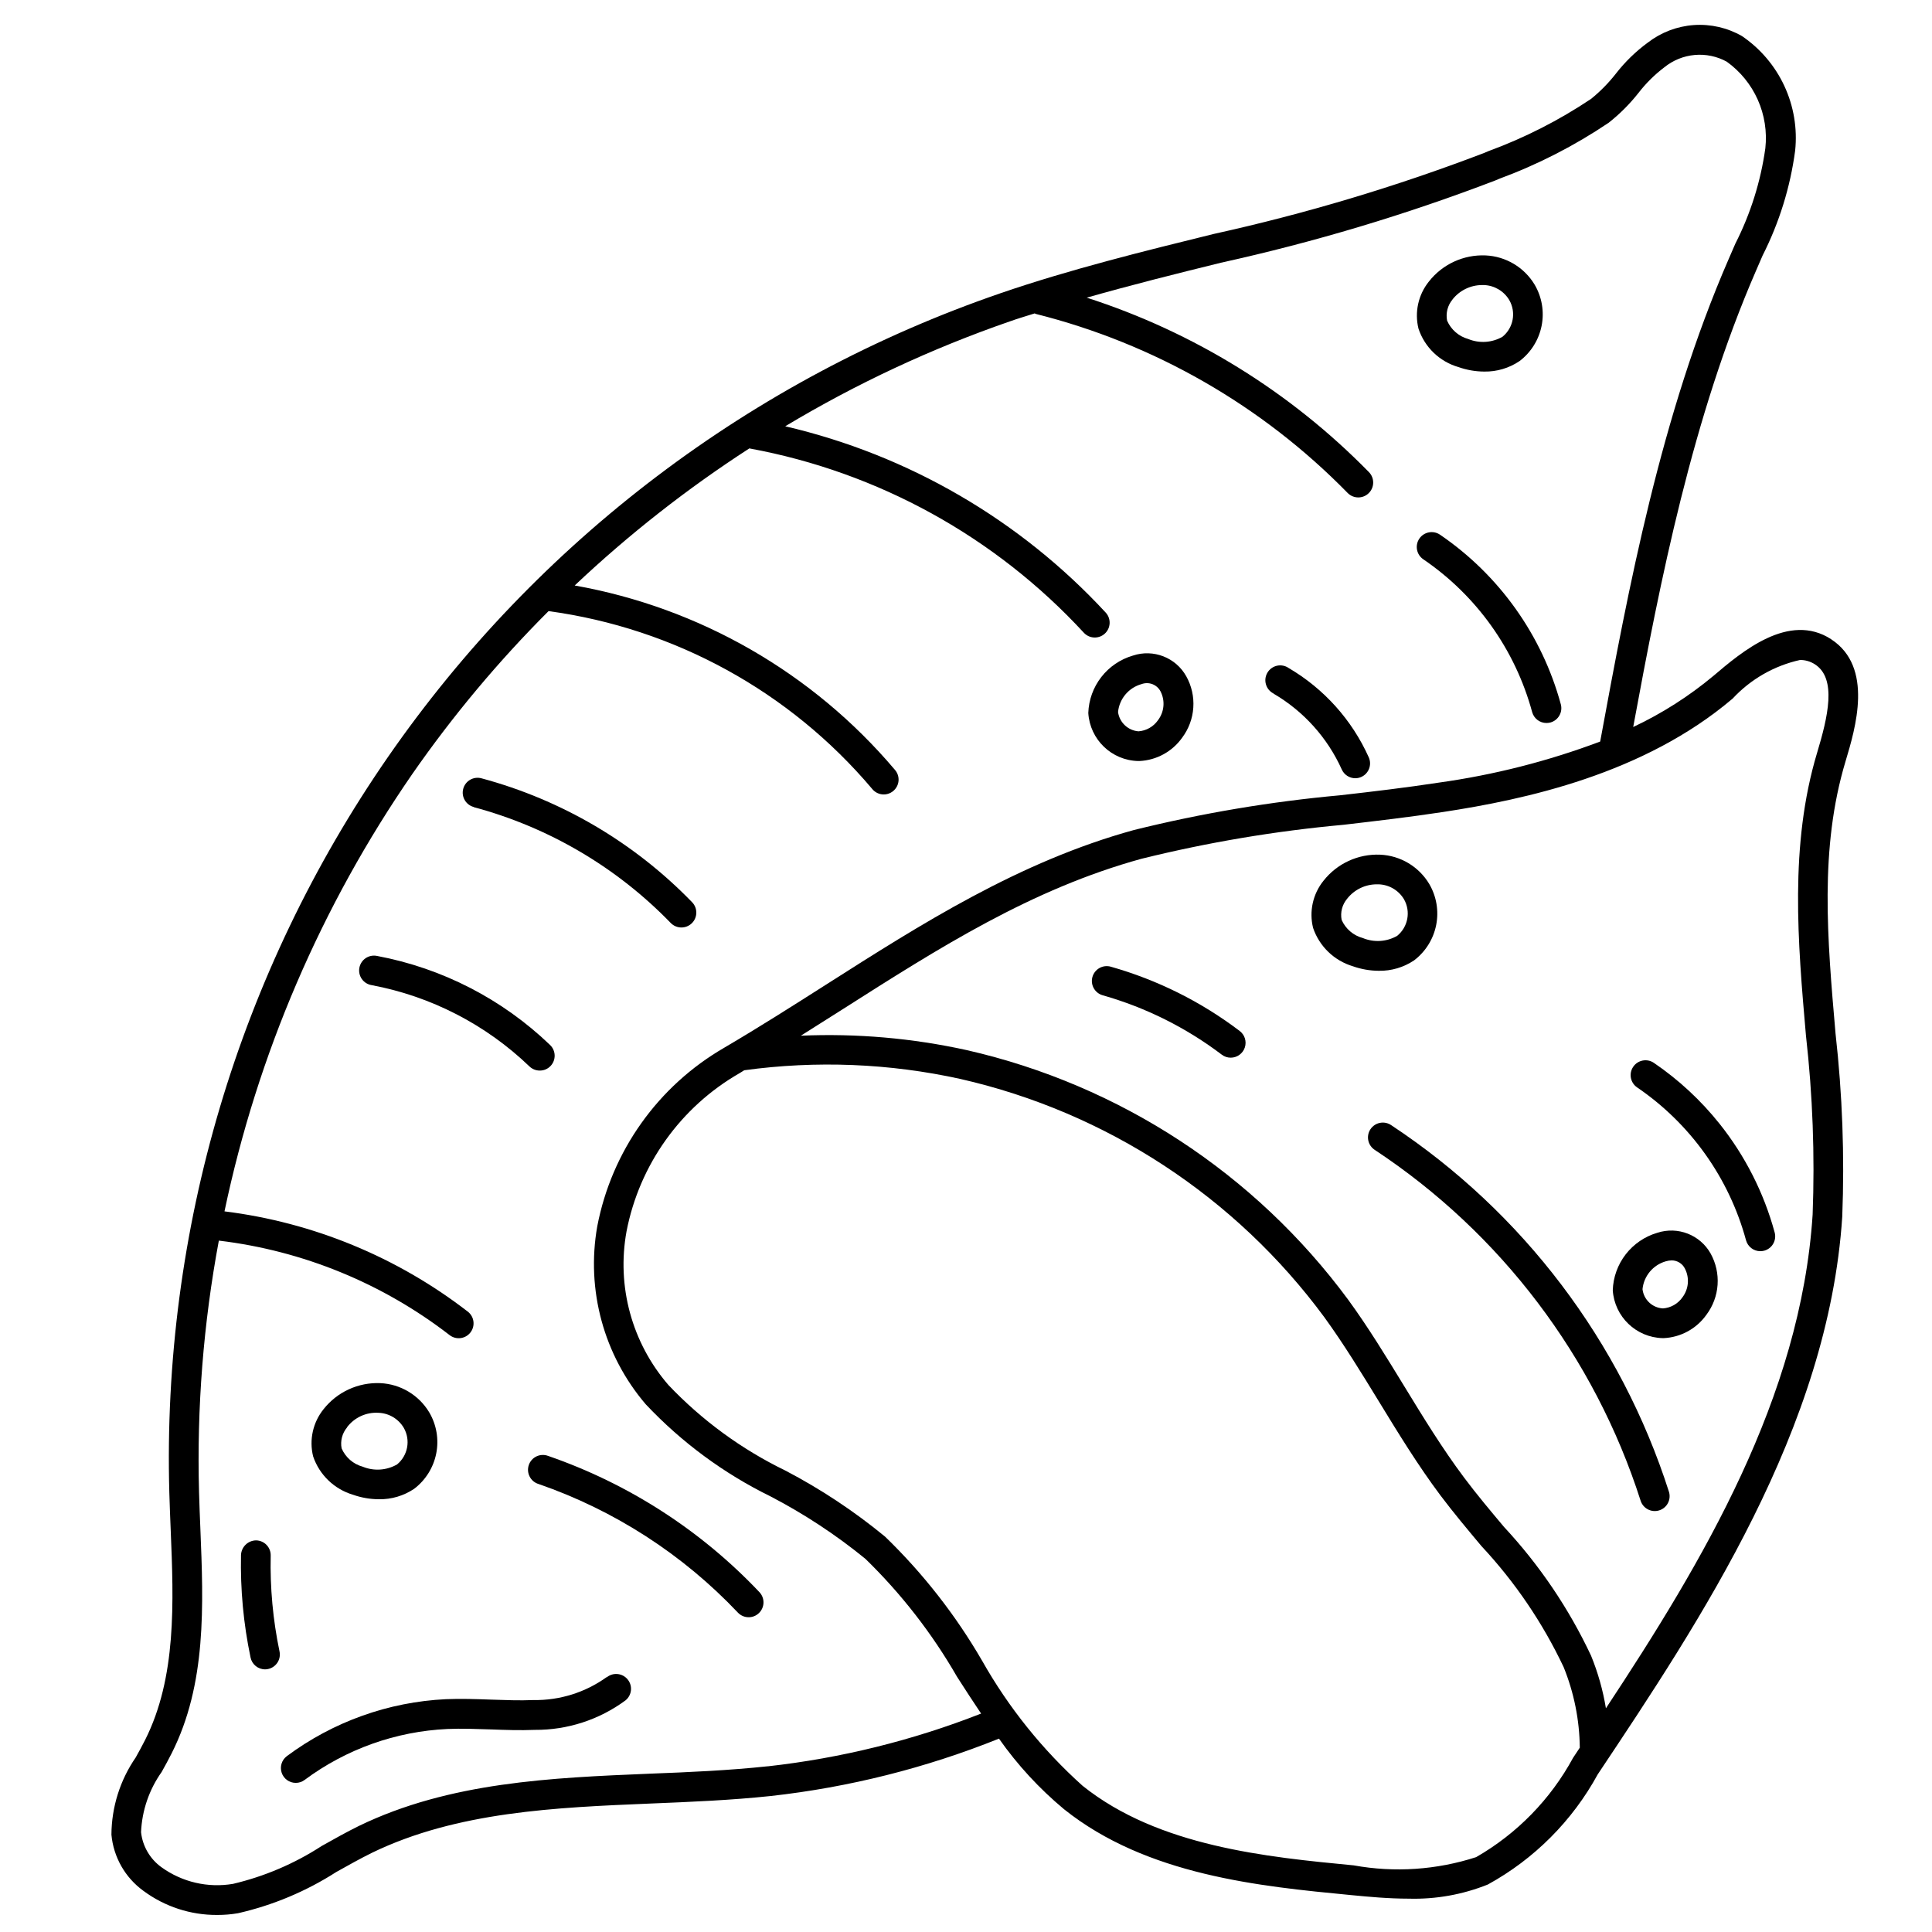
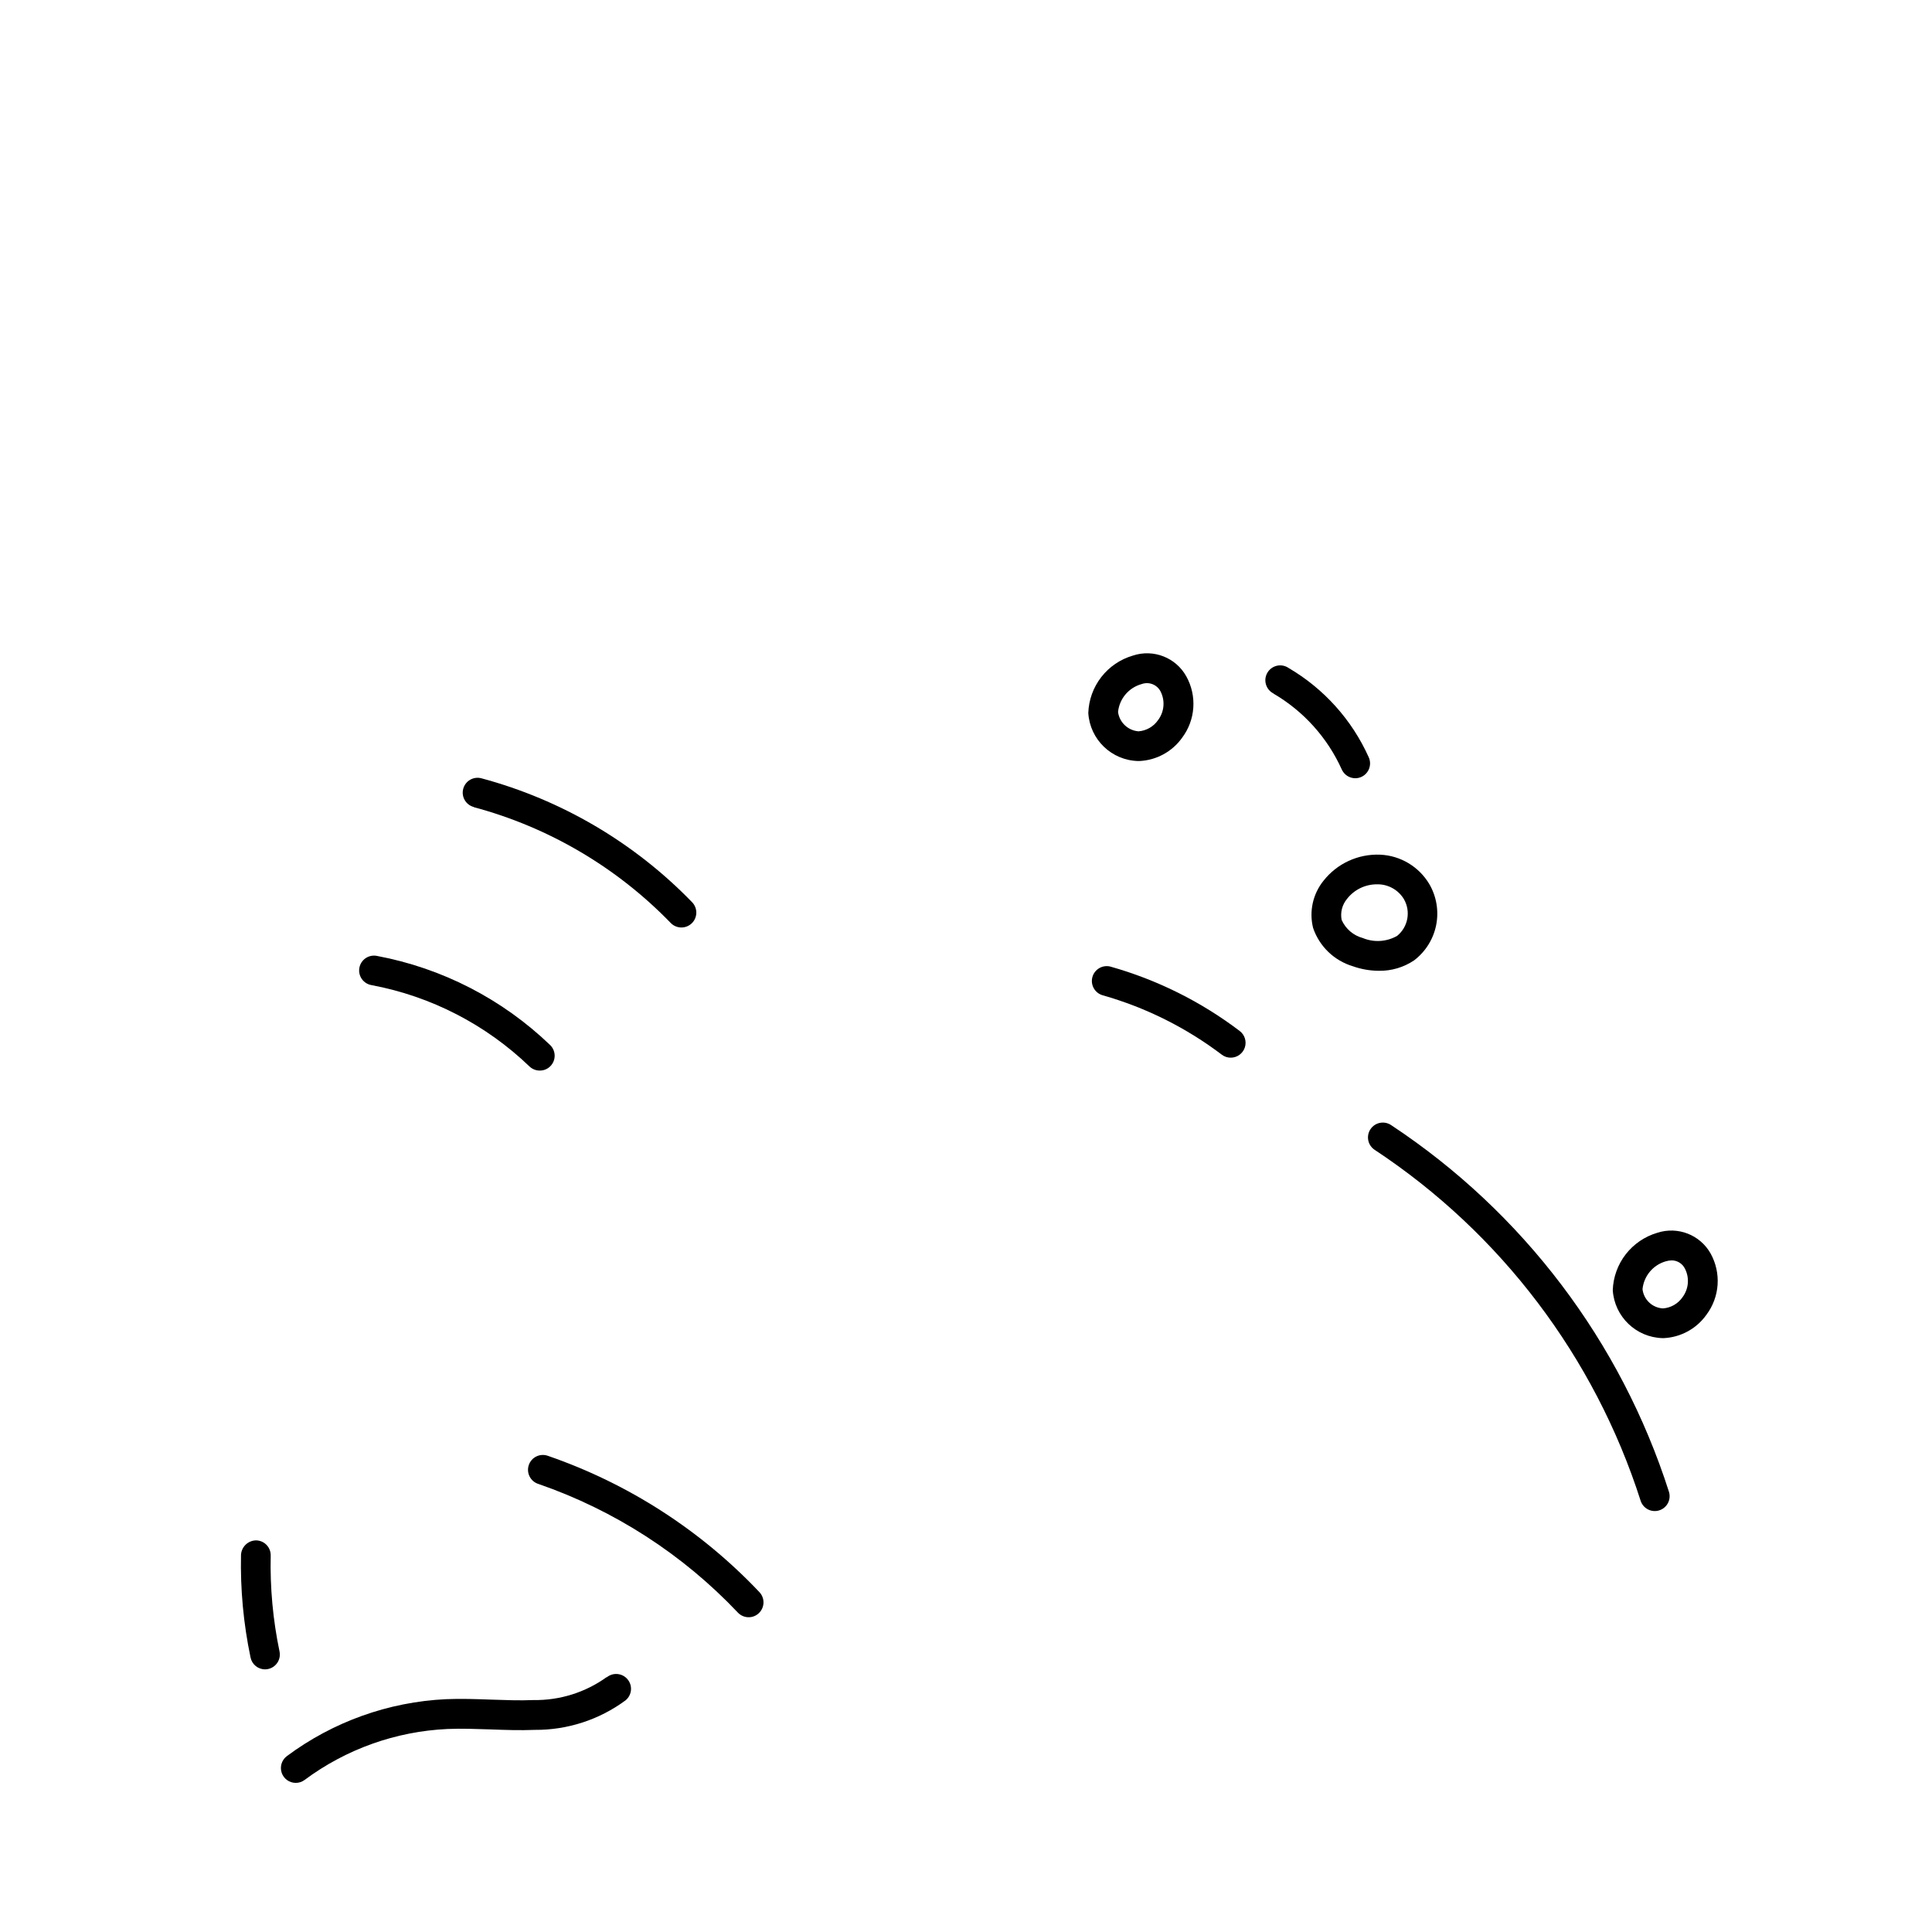
<svg xmlns="http://www.w3.org/2000/svg" width="800px" height="800px" version="1.1" viewBox="144 144 512 512">
  <defs>
    <clipPath id="a">
-       <path d="m173 150h464v501.9h-464z" />
+       <path d="m173 150v501.9h-464z" />
    </clipPath>
  </defs>
  <g clip-path="url(#a)">
    <path d="m629.29 313.41c-11.211-7.305-23.742 3.352-31.219 9.707-6.481 5.402-13.621 9.953-21.254 13.547 7.188-38.949 15.688-82.105 32.535-120.9l1.762-4.062c4.414-8.715 7.328-18.105 8.621-27.789 0.613-5.863-0.375-11.781-2.859-17.129s-6.371-9.922-11.246-13.23c-3.867-2.211-8.301-3.223-12.742-2.914-4.441 0.312-8.691 1.934-12.215 4.66-3.199 2.344-6.055 5.129-8.484 8.266-1.926 2.453-4.117 4.68-6.543 6.644-8.492 5.684-17.633 10.336-27.227 13.855l-1.289 0.543h-0.004c-23.273 8.883-47.168 16.031-71.492 21.395-18.695 4.606-38.031 9.367-56.602 15.742v0.004c-65.766 22.621-122.59 65.652-162.19 122.83-39.602 57.172-59.91 125.5-57.965 195.02 0.094 3.266 0.227 6.559 0.363 9.863 0.789 19.215 1.574 39.07-6.793 55.664-0.789 1.574-1.629 3.07-2.481 4.621-4.152 6.019-6.394 13.152-6.434 20.465 0.547 5.945 3.633 11.367 8.465 14.871 5.66 4.199 12.535 6.445 19.586 6.398 1.844 0.004 3.688-0.148 5.508-0.461 9.242-2.109 18.047-5.801 26.027-10.922 3.148-1.762 6.297-3.527 9.445-5.086 22.539-10.926 48.719-12.012 73.996-13.066 10.445-0.426 21.254-0.875 31.73-1.992h0.004c20.742-2.309 41.078-7.422 60.449-15.199 4.894 6.965 10.691 13.254 17.238 18.703 21.945 17.547 51.906 20.43 75.988 22.75 4.723 0.457 9.988 0.953 15.375 0.953 7.164 0.199 14.293-1.078 20.945-3.746 12.301-6.746 22.406-16.879 29.129-29.191 27.238-40.832 61.141-91.652 64.801-147.8 0.633-16.191 0.035-32.406-1.777-48.508-2.195-25.246-4.281-49.09 2.644-72.148 2.629-8.734 7.508-24.984-3.797-32.352zm-281.82 298.67c-10.234 1.094-20.906 1.574-31.219 1.961-26.121 1.086-53.129 2.211-77.145 13.855-3.32 1.637-6.582 3.473-9.848 5.305-7.203 4.676-15.156 8.074-23.512 10.043-6.648 1.129-13.473-0.457-18.941-4.398-3.047-2.188-5.019-5.566-5.426-9.297 0.246-5.738 2.141-11.281 5.465-15.965 0.914-1.645 1.82-3.281 2.629-4.902 9.305-18.398 8.453-39.297 7.629-59.52-0.133-3.266-0.27-6.527-0.355-9.762v-0.004c-0.609-22.328 1.152-44.66 5.25-66.621 22.27 2.668 43.398 11.32 61.145 25.035 1.715 1.336 4.188 1.031 5.523-0.684 1.34-1.715 1.031-4.191-0.684-5.527-18.727-14.473-41-23.652-64.488-26.578 8.73-41.562 25.652-80.973 49.785-115.92 10.727-15.43 22.809-29.871 36.098-43.152 33.402 4.547 63.93 21.305 85.695 47.043 0.652 0.848 1.621 1.398 2.684 1.52 1.066 0.121 2.133-0.199 2.957-0.883s1.336-1.672 1.414-2.742c0.078-1.066-0.285-2.121-1-2.918-21.719-25.668-51.727-42.93-84.828-48.809 14.297-13.5 29.797-25.664 46.312-36.344l0.102 0.039c34.004 6.269 65.059 23.395 88.504 48.809 1.465 1.605 3.957 1.723 5.566 0.258 1.609-1.465 1.723-3.957 0.258-5.566-22.734-24.59-52.324-41.797-84.945-49.387 18.82-11.297 38.762-20.609 59.504-27.789 2.18-0.789 4.402-1.418 6.606-2.125 0.09 0.051 0.18 0.094 0.273 0.133 31.406 7.879 60.016 24.301 82.656 47.445 1.523 1.559 4.023 1.594 5.582 0.07 1.562-1.52 1.594-4.019 0.07-5.582-20.805-21.254-46.477-37.125-74.789-46.238 11.809-3.363 23.797-6.359 35.527-9.25h-0.004c24.707-5.445 48.977-12.715 72.605-21.75l1.301-0.543h-0.004c10.188-3.769 19.883-8.742 28.891-14.809 2.926-2.305 5.566-4.949 7.875-7.871 1.98-2.57 4.293-4.867 6.879-6.824 2.297-1.863 5.094-3 8.039-3.266 2.941-0.266 5.898 0.348 8.492 1.77 3.586 2.57 6.426 6.055 8.227 10.086 1.797 4.031 2.488 8.473 2.008 12.859-1.23 8.809-3.914 17.352-7.945 25.277l-1.777 4.094c-17.98 41.344-26.562 87.16-34.047 127.86-13.82 5.203-28.176 8.855-42.801 10.891-8.66 1.324-17.406 2.363-26.129 3.352h0.004c-18.41 1.676-36.66 4.75-54.602 9.195-30.426 8.359-56.465 24.953-81.648 40.996-8.762 5.582-17.82 11.344-26.945 16.695v0.004c-17.562 10.141-29.844 27.418-33.664 47.332-2.984 16.848 1.723 34.145 12.832 47.152 9.484 10.078 20.707 18.363 33.133 24.453 8.91 4.641 17.324 10.18 25.105 16.531 9.504 9.25 17.68 19.777 24.293 31.273 2.078 3.234 4.188 6.496 6.359 9.723-18.148 7.121-37.152 11.82-56.527 13.98zm187.72 24.082c-10.469 3.391-21.613 4.141-32.438 2.18-23.035-2.211-51.703-4.977-71.824-21.066h-0.004c-10.629-9.531-19.629-20.734-26.652-33.164-7.012-12.094-15.664-23.16-25.711-32.883-8.18-6.738-17.039-12.605-26.434-17.516-11.602-5.633-22.094-13.309-30.977-22.66-9.691-11.195-13.777-26.184-11.109-40.746 3.418-17.645 14.336-32.934 29.914-41.887 0.426-0.242 0.836-0.512 1.258-0.789h0.004c19.098-2.621 38.508-1.84 57.332 2.309 38.648 8.809 72.848 31.199 96.383 63.094 5.18 7.133 9.91 14.879 14.484 22.355 5.086 8.328 10.344 16.926 16.336 24.93 3.426 4.551 7.125 8.957 10.824 13.383 8.879 9.504 16.234 20.324 21.797 32.078 2.758 6.793 4.215 14.043 4.289 21.375l-1.785 2.691c-5.957 10.984-14.852 20.094-25.688 26.316zm90.363-292.68c-7.359 24.496-5.117 50.215-2.945 75.09l0.004 0.004c1.77 15.703 2.356 31.516 1.754 47.309-3.148 48.523-29.125 91.969-54.781 130.83-0.785-4.777-2.106-9.453-3.938-13.941-5.875-12.5-13.66-24.012-23.07-34.125-3.613-4.297-7.219-8.59-10.547-13.035-5.769-7.691-10.934-16.137-15.918-24.301-4.66-7.613-9.445-15.492-14.84-22.891-24.68-33.43-60.535-56.891-101.05-66.125-14.434-3.184-29.223-4.469-43.988-3.828 3.66-2.297 7.305-4.606 10.879-6.879 25.836-16.453 50.23-32 79.508-40.039v0.004c17.555-4.336 35.41-7.336 53.418-8.977 8.824-1.031 17.641-2.055 26.402-3.394 21.648-3.297 53.152-10.012 76.73-30.055 4.781-5.141 11.012-8.711 17.867-10.23 1.398-0.008 2.766 0.395 3.938 1.156 5.898 3.785 3.387 14.09 0.574 23.449z" />
  </g>
-   <path d="m525.62 285.7c-1.797-1.223-4.25-0.762-5.477 1.035-1.227 1.801-0.762 4.25 1.035 5.477 14.141 9.629 24.375 23.992 28.859 40.5 0.473 1.707 2.023 2.891 3.793 2.891 0.352-0.004 0.699-0.047 1.039-0.133 1.008-0.277 1.867-0.941 2.383-1.852 0.516-0.906 0.652-1.984 0.375-2.992-4.984-18.305-16.332-34.234-32.008-44.926z" />
-   <path d="m599.73 441.85c-4.969-6.238-10.848-11.691-17.434-16.18-1.797-1.227-4.246-0.762-5.473 1.031-1.227 1.797-0.766 4.246 1.031 5.473 14.137 9.633 24.371 24 28.859 40.508 0.469 1.711 2.019 2.898 3.793 2.898 0.355 0 0.707-0.047 1.047-0.141 1.008-0.277 1.863-0.945 2.375-1.852 0.516-0.91 0.652-1.984 0.371-2.992-2.852-10.473-7.809-20.254-14.57-28.746z" />
  <path d="m481.48 327.81c7.981 4.66 14.309 11.688 18.105 20.113 0.637 1.414 2.047 2.324 3.598 2.32 0.543-0.004 1.082-0.121 1.574-0.344 1.984-0.895 2.867-3.223 1.977-5.203-4.449-9.914-11.879-18.191-21.254-23.68-0.902-0.617-2.023-0.828-3.09-0.586-1.066 0.246-1.98 0.918-2.531 1.867-0.547 0.945-0.676 2.074-0.355 3.121 0.316 1.047 1.059 1.91 2.039 2.391z" />
  <path d="m269.54 357.9c19.859 5.324 37.906 15.934 52.215 30.703 1.523 1.559 4.019 1.59 5.582 0.07 1.562-1.523 1.594-4.023 0.07-5.582-15.301-15.789-34.594-27.137-55.828-32.836-2.102-0.562-4.258 0.684-4.82 2.785-0.562 2.098 0.684 4.258 2.781 4.82z" />
  <path d="m287.06 427.71c1.066 0.008 2.09-0.426 2.824-1.195 1.512-1.562 1.469-4.055-0.094-5.566-12.664-12.172-28.605-20.379-45.871-23.617-1.035-0.215-2.117-0.008-3 0.582-0.879 0.59-1.484 1.512-1.68 2.555-0.191 1.043 0.043 2.121 0.656 2.984 0.609 0.867 1.547 1.453 2.594 1.617 15.746 2.961 30.281 10.449 41.832 21.555 0.738 0.703 1.719 1.094 2.738 1.086z" />
  <path d="m289.28 529.84c-0.996-0.383-2.106-0.348-3.078 0.105-0.969 0.449-1.711 1.277-2.059 2.285-0.348 1.012-0.27 2.121 0.219 3.074 0.484 0.949 1.336 1.664 2.359 1.973 20.09 6.949 38.211 18.641 52.824 34.078 0.742 0.785 1.773 1.23 2.856 1.23 1.008 0.004 1.973-0.383 2.699-1.078 0.762-0.719 1.203-1.707 1.234-2.75 0.027-1.047-0.359-2.059-1.074-2.816-15.484-16.363-34.688-28.746-55.98-36.102z" />
  <path d="m304.75 588.47c-5.641 4.051-12.438 6.176-19.379 6.062-3.746 0.164-7.484 0-11.234-0.117-3.984-0.141-7.965-0.285-11.934-0.117-15.25 0.723-29.941 5.981-42.188 15.098-1.355 1.016-1.906 2.785-1.371 4.394 0.535 1.605 2.039 2.691 3.734 2.691 0.852 0.004 1.68-0.273 2.359-0.789 10.992-8.168 24.172-12.867 37.852-13.492 3.769-0.172 7.535 0 11.305 0.109 3.938 0.148 7.91 0.285 11.863 0.125h-0.004c8.641 0.055 17.07-2.691 24.02-7.824 1.688-1.371 1.941-3.856 0.566-5.539-1.375-1.688-3.856-1.941-5.543-0.566z" />
  <path d="m215.74 556.24c0.023-1.043-0.371-2.055-1.09-2.809-0.723-0.754-1.715-1.191-2.762-1.215-2.148 0.016-3.914 1.703-4.019 3.852-0.195 9.125 0.652 18.246 2.527 27.18 0.371 1.832 1.98 3.148 3.848 3.148 0.266 0 0.527-0.027 0.789-0.086 1.02-0.211 1.914-0.824 2.488-1.699 0.57-0.871 0.77-1.938 0.555-2.961-1.746-8.352-2.531-16.879-2.336-25.41z" />
-   <path d="m530.48 241.27c2.207 0.781 4.527 1.188 6.863 1.199 3.332 0.055 6.598-0.914 9.355-2.781 3.031-2.301 5.109-5.633 5.848-9.367 0.738-3.731 0.078-7.606-1.852-10.887-2.758-4.594-7.633-7.5-12.988-7.746-5.828-0.254-11.426 2.32-15.027 6.91-2.82 3.504-3.844 8.121-2.769 12.488 1.633 4.926 5.586 8.734 10.57 10.184zm-1.574-17.887v0.004c1.895-2.426 4.797-3.84 7.871-3.844h0.512c2.758 0.109 5.273 1.605 6.684 3.977 1.863 3.238 1.105 7.348-1.785 9.715-2.773 1.598-6.133 1.82-9.094 0.605-2.504-0.695-4.562-2.488-5.598-4.871-0.387-1.98 0.137-4.031 1.426-5.582z" />
  <path d="m518.76 398.5c3.027-2.305 5.106-5.637 5.844-9.371 0.734-3.731 0.078-7.606-1.848-10.883-2.758-4.598-7.633-7.508-12.988-7.746-5.828-0.246-11.422 2.324-15.027 6.91-2.82 3.5-3.844 8.121-2.762 12.484 1.66 4.906 5.598 8.699 10.562 10.18 2.203 0.781 4.527 1.184 6.863 1.195 3.328 0.059 6.594-0.91 9.355-2.769zm-19.207-10.715h-0.004c-0.391-1.984 0.141-4.039 1.441-5.59 1.895-2.422 4.797-3.84 7.871-3.84h0.512c2.75 0.098 5.266 1.578 6.684 3.934 1.859 3.242 1.102 7.348-1.785 9.715-2.781 1.594-6.141 1.812-9.102 0.59-2.504-0.668-4.574-2.438-5.621-4.809z" />
-   <path d="m237.54 540.12c2.207 0.781 4.531 1.184 6.871 1.195 3.328 0.059 6.59-0.91 9.348-2.769 3.027-2.301 5.109-5.633 5.848-9.367 0.738-3.734 0.078-7.609-1.852-10.887-2.754-4.594-7.629-7.504-12.98-7.746-5.828-0.242-11.422 2.328-15.035 6.91-2.816 3.504-3.84 8.121-2.762 12.484 1.66 4.906 5.598 8.699 10.562 10.18zm-1.574-17.887c1.965-2.598 5.109-4.035 8.359-3.824 2.758 0.105 5.269 1.602 6.676 3.977 1.859 3.238 1.102 7.344-1.785 9.711-2.781 1.59-6.141 1.809-9.102 0.59-2.5-0.684-4.555-2.473-5.582-4.856-0.379-1.98 0.156-4.027 1.457-5.566z" />
  <path d="m445.66 345.68h0.285c4.527-0.203 8.707-2.481 11.332-6.176 1.738-2.312 2.766-5.078 2.961-7.961 0.199-2.883-0.445-5.762-1.848-8.289-2.777-5.012-8.738-7.328-14.172-5.512-3.32 0.969-6.246 2.957-8.367 5.688-2.121 2.731-3.324 6.059-3.441 9.516 0.43 7.047 6.191 12.586 13.25 12.734zm0.789-20.355c1.961-0.773 4.191 0.074 5.137 1.961 1.227 2.453 0.953 5.391-0.707 7.574-1.188 1.711-3.086 2.797-5.164 2.949-2.781-0.215-5.039-2.344-5.422-5.109 0.348-3.516 2.82-6.457 6.227-7.406z" />
  <path d="m583.21 470.7c-3.32 0.973-6.25 2.965-8.371 5.699s-3.324 6.07-3.438 9.527c0.457 7.012 6.188 12.516 13.211 12.691h0.285c4.519-0.211 8.695-2.492 11.316-6.18 1.738-2.312 2.766-5.074 2.965-7.957 0.195-2.883-0.445-5.758-1.844-8.285-2.797-4.965-8.707-7.262-14.125-5.496zm6.668 17.082v0.004c-1.188 1.715-3.082 2.801-5.164 2.957-2.812-0.145-5.109-2.301-5.43-5.102 0.348-3.484 2.785-6.406 6.156-7.375 0.508-0.156 1.039-0.238 1.574-0.25 1.5 0.004 2.867 0.859 3.523 2.211 1.242 2.438 0.984 5.371-0.66 7.559z" />
  <path d="m512.73 442.21c-0.871-0.609-1.953-0.844-2.996-0.645-1.047 0.195-1.965 0.809-2.551 1.695-0.59 0.887-0.789 1.977-0.562 3.016 0.227 1.039 0.867 1.941 1.77 2.5 33.355 22.055 58.188 54.832 70.387 92.914 0.652 2.074 2.859 3.227 4.934 2.574 0.996-0.312 1.828-1.008 2.309-1.934 0.484-0.926 0.578-2.008 0.266-3.004-12.746-39.801-38.695-74.062-73.555-97.117z" />
  <path d="m438.36 400.18c-2.094-0.586-4.266 0.633-4.856 2.727-0.586 2.094 0.637 4.266 2.731 4.856 11.406 3.238 22.109 8.578 31.559 15.742 0.68 0.516 1.508 0.793 2.359 0.789 1.695 0 3.199-1.086 3.734-2.691 0.535-1.609-0.016-3.379-1.371-4.394-10.223-7.758-21.809-13.531-34.156-17.027z" />
</svg>